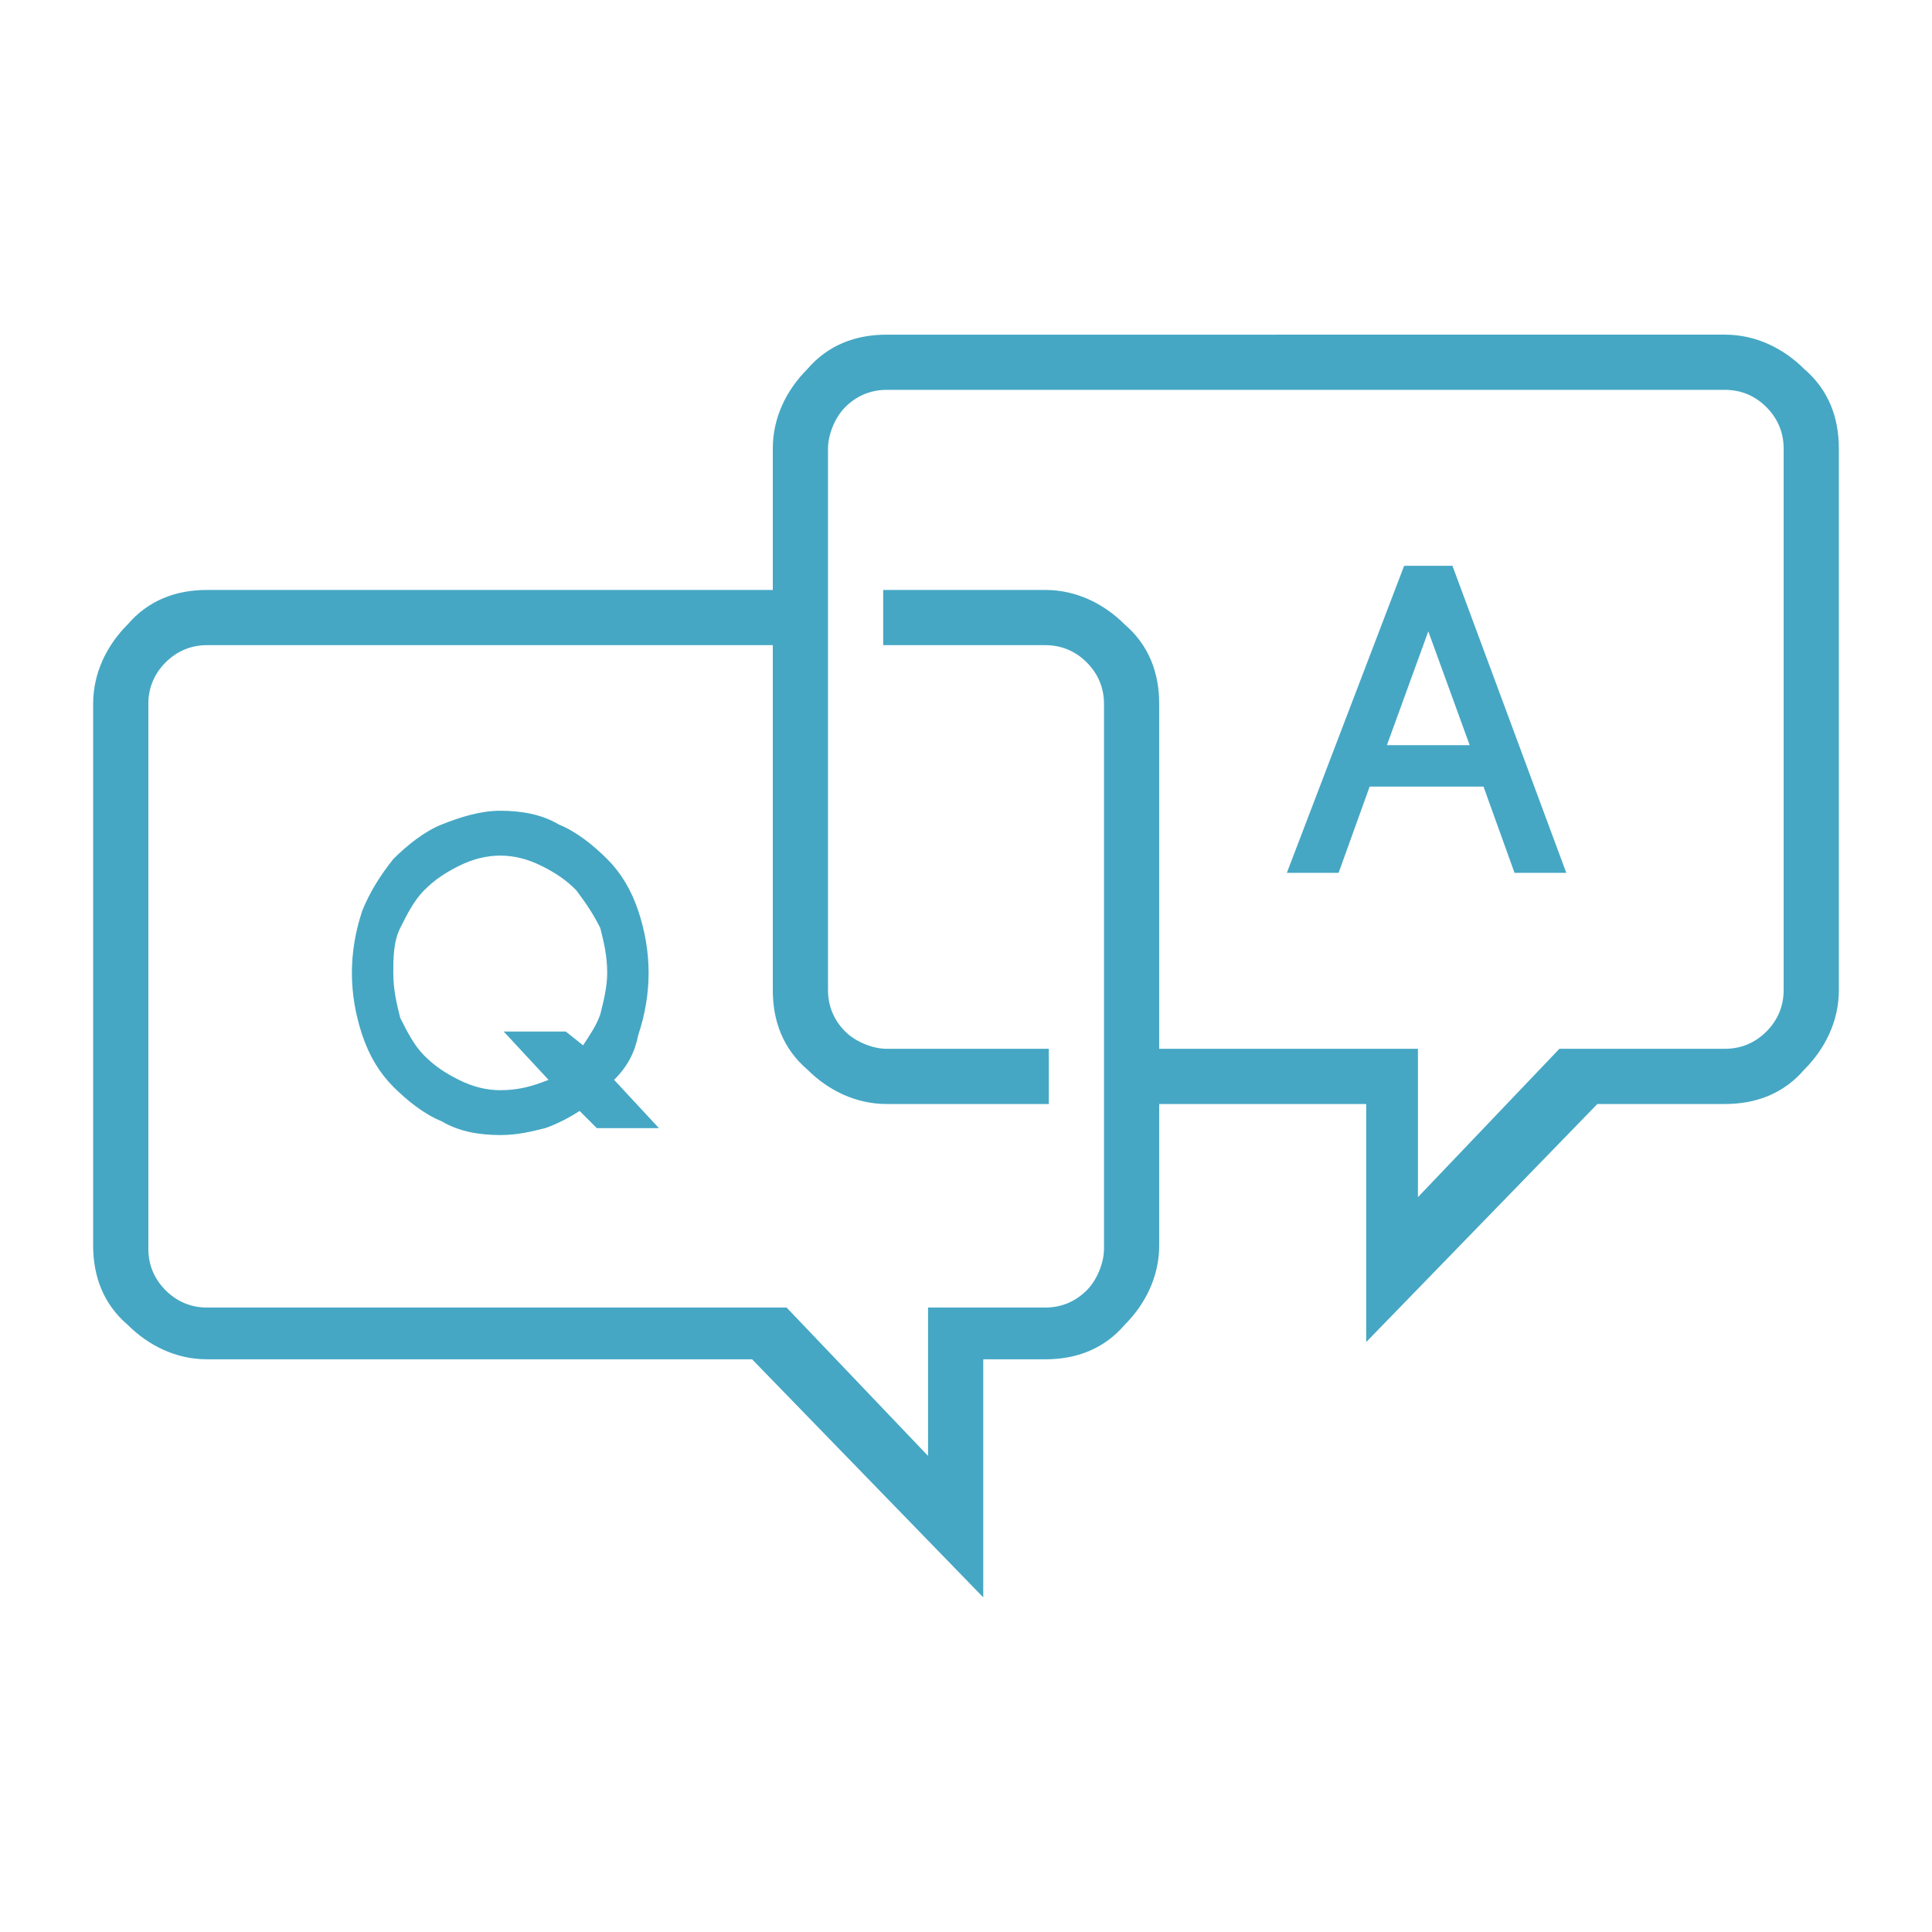
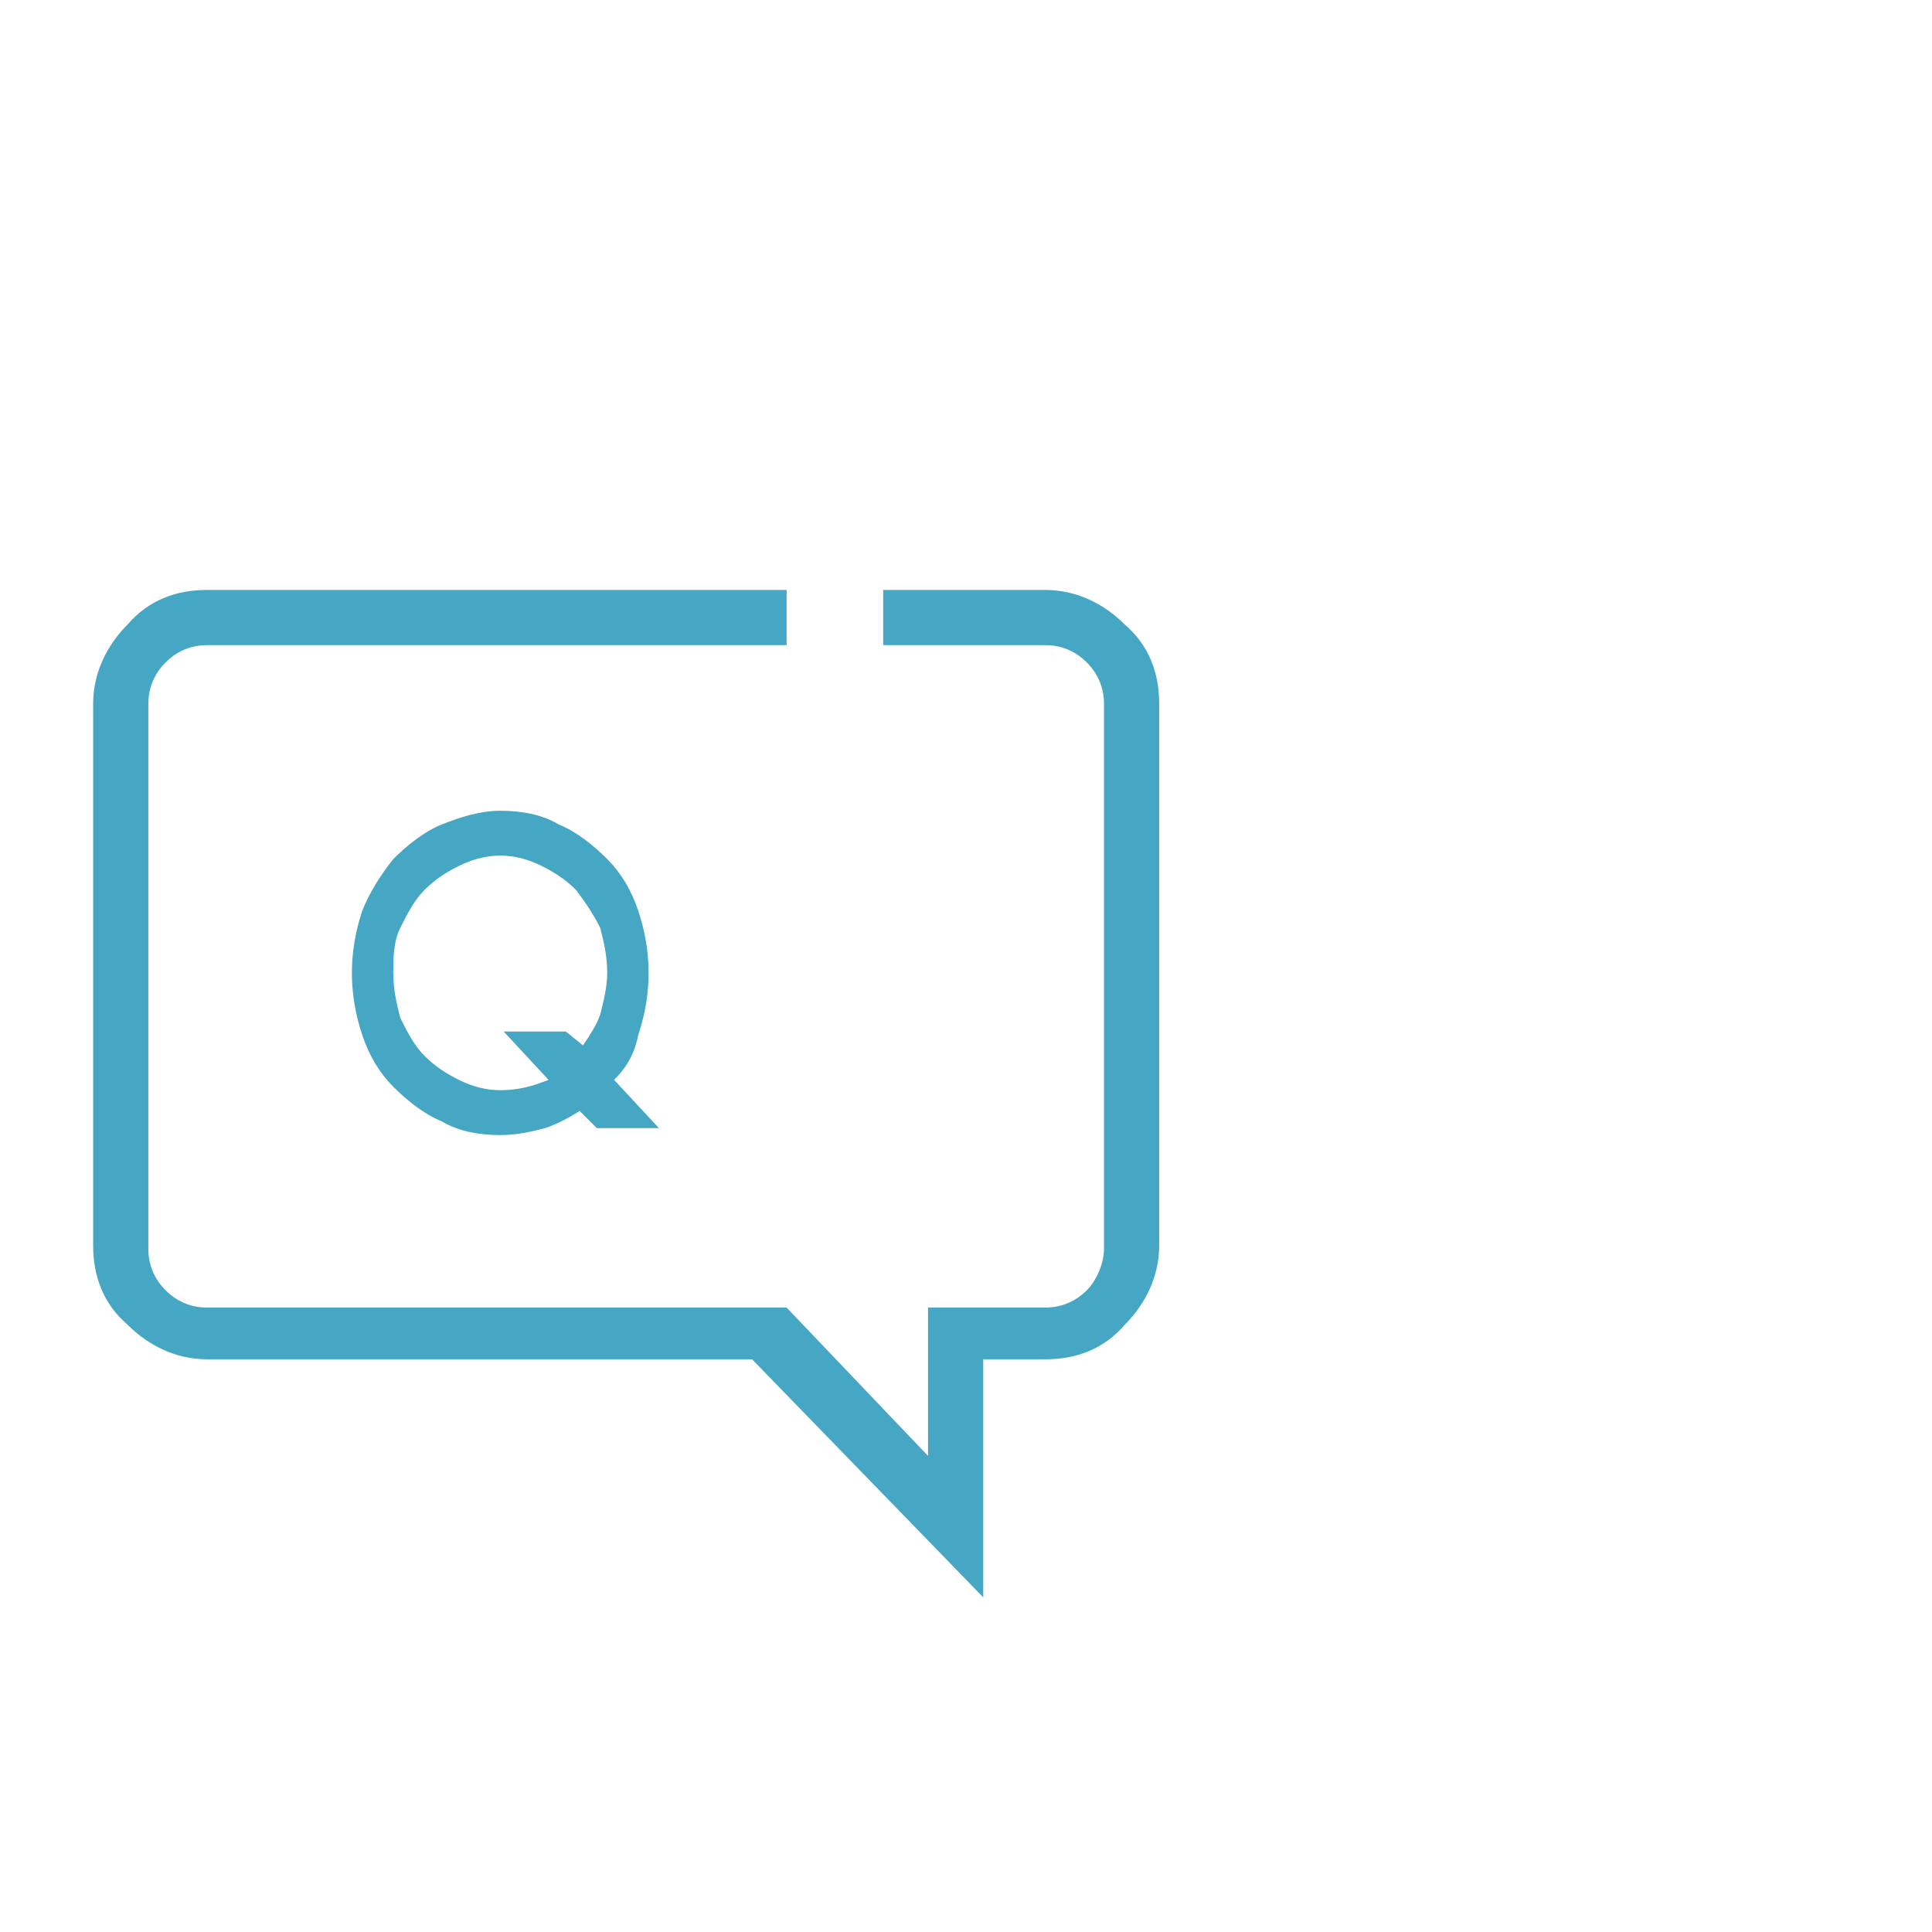
<svg xmlns="http://www.w3.org/2000/svg" id="icons" x="0px" y="0px" viewBox="0 0 56 56" style="enable-background:new 0 0 56 56;" xml:space="preserve">
  <style type="text/css">	.st0{fill-rule:evenodd;clip-rule:evenodd;fill:#45A7C4;}</style>
  <g>
    <path class="st0" d="M25.6,17.1v1.6h4.7c0.5,0,0.9,0.2,1.2,0.5c0.3,0.3,0.5,0.7,0.5,1.2v5.4c0,3.2,0,6.4,0,9.6v0.8  c0,0.4-0.2,0.9-0.5,1.2c-0.3,0.3-0.7,0.5-1.2,0.5h-3.4v4.3l-4.1-4.3H6c-0.5,0-0.9-0.2-1.2-0.5c-0.3-0.3-0.5-0.7-0.5-1.2V20.4  c0-0.5,0.2-0.9,0.5-1.2c0.3-0.3,0.7-0.5,1.2-0.5h16.8v-1.6H6c-0.9,0-1.7,0.3-2.3,1c-0.6,0.6-1,1.4-1,2.3v15.7c0,0.9,0.3,1.7,1,2.3  c0.6,0.6,1.4,1,2.3,1h15.8l6.7,6.9v-6.9h1.8c0.9,0,1.7-0.3,2.3-1c0.6-0.6,1-1.4,1-2.3c0-5.2,0-10.5,0-15.7c0-0.9-0.3-1.7-1-2.3  c-0.6-0.6-1.4-1-2.3-1H25.6L25.6,17.1z" />
-     <path class="st0" d="M30.4,32v-1.6h-4.7c-0.4,0-0.9-0.2-1.2-0.5c-0.3-0.3-0.5-0.7-0.5-1.2v-0.8c0-5,0-10,0-14.9  c0-0.4,0.2-0.9,0.5-1.2c0.3-0.3,0.7-0.5,1.2-0.5H50c0.5,0,0.9,0.2,1.2,0.5c0.3,0.3,0.5,0.7,0.5,1.2v15.7c0,0.5-0.2,0.9-0.5,1.2  c-0.3,0.3-0.7,0.5-1.2,0.5h-4.8l-4.1,4.3v-4.3H33V32h6.6v6.9l6.7-6.9H50c0.9,0,1.7-0.3,2.3-1c0.6-0.6,1-1.4,1-2.3V13  c0-0.9-0.3-1.7-1-2.3c-0.6-0.6-1.4-1-2.3-1H25.7c-0.9,0-1.7,0.3-2.3,1c-0.6,0.6-1,1.4-1,2.3c0,5.2,0,10.5,0,15.7  c0,0.9,0.3,1.7,1,2.3c0.6,0.6,1.4,1,2.3,1H30.4L30.4,32z" />
    <path class="st0" d="M17.8,31.3l1.3,1.4h-1.8l-0.5-0.5c-0.3,0.2-0.7,0.4-1,0.5c-0.4,0.1-0.8,0.2-1.3,0.2c-0.6,0-1.2-0.1-1.7-0.4  c-0.5-0.2-1-0.6-1.4-1c-0.4-0.4-0.7-0.9-0.9-1.5c-0.2-0.6-0.3-1.2-0.3-1.8c0-0.6,0.1-1.2,0.3-1.8c0.2-0.5,0.5-1,0.9-1.5  c0.4-0.4,0.9-0.8,1.4-1c0.5-0.2,1.1-0.4,1.7-0.4c0.6,0,1.2,0.1,1.7,0.4c0.5,0.2,1,0.6,1.4,1c0.4,0.4,0.7,0.9,0.9,1.5  c0.2,0.6,0.3,1.2,0.3,1.8c0,0.6-0.1,1.2-0.3,1.8C18.4,30.5,18.2,30.9,17.8,31.3L17.8,31.3z M16.9,30.3c0.2-0.3,0.4-0.6,0.5-0.9  c0.1-0.4,0.2-0.8,0.2-1.2c0-0.5-0.1-0.9-0.2-1.3c-0.2-0.4-0.4-0.7-0.7-1.1c-0.3-0.3-0.6-0.5-1-0.7c-0.4-0.2-0.8-0.3-1.2-0.3  c-0.4,0-0.8,0.1-1.2,0.3c-0.4,0.2-0.7,0.4-1,0.7c-0.3,0.3-0.5,0.7-0.7,1.1c-0.2,0.4-0.2,0.9-0.2,1.3c0,0.5,0.1,0.9,0.2,1.3  c0.2,0.4,0.4,0.8,0.7,1.1c0.3,0.3,0.6,0.5,1,0.7c0.4,0.2,0.8,0.3,1.2,0.3c0.5,0,0.9-0.1,1.4-0.3l-1.3-1.4h1.8L16.9,30.3L16.9,30.3z  " />
-     <path class="st0" d="M39.7,22.8l-0.9,2.5h-1.5l3.4-8.9h1.4l3.3,8.9h-1.5L43,22.8H39.7L39.7,22.8z M41.4,18.3l-1.2,3.3h2.4  L41.4,18.3L41.4,18.3z" />
  </g>
</svg>